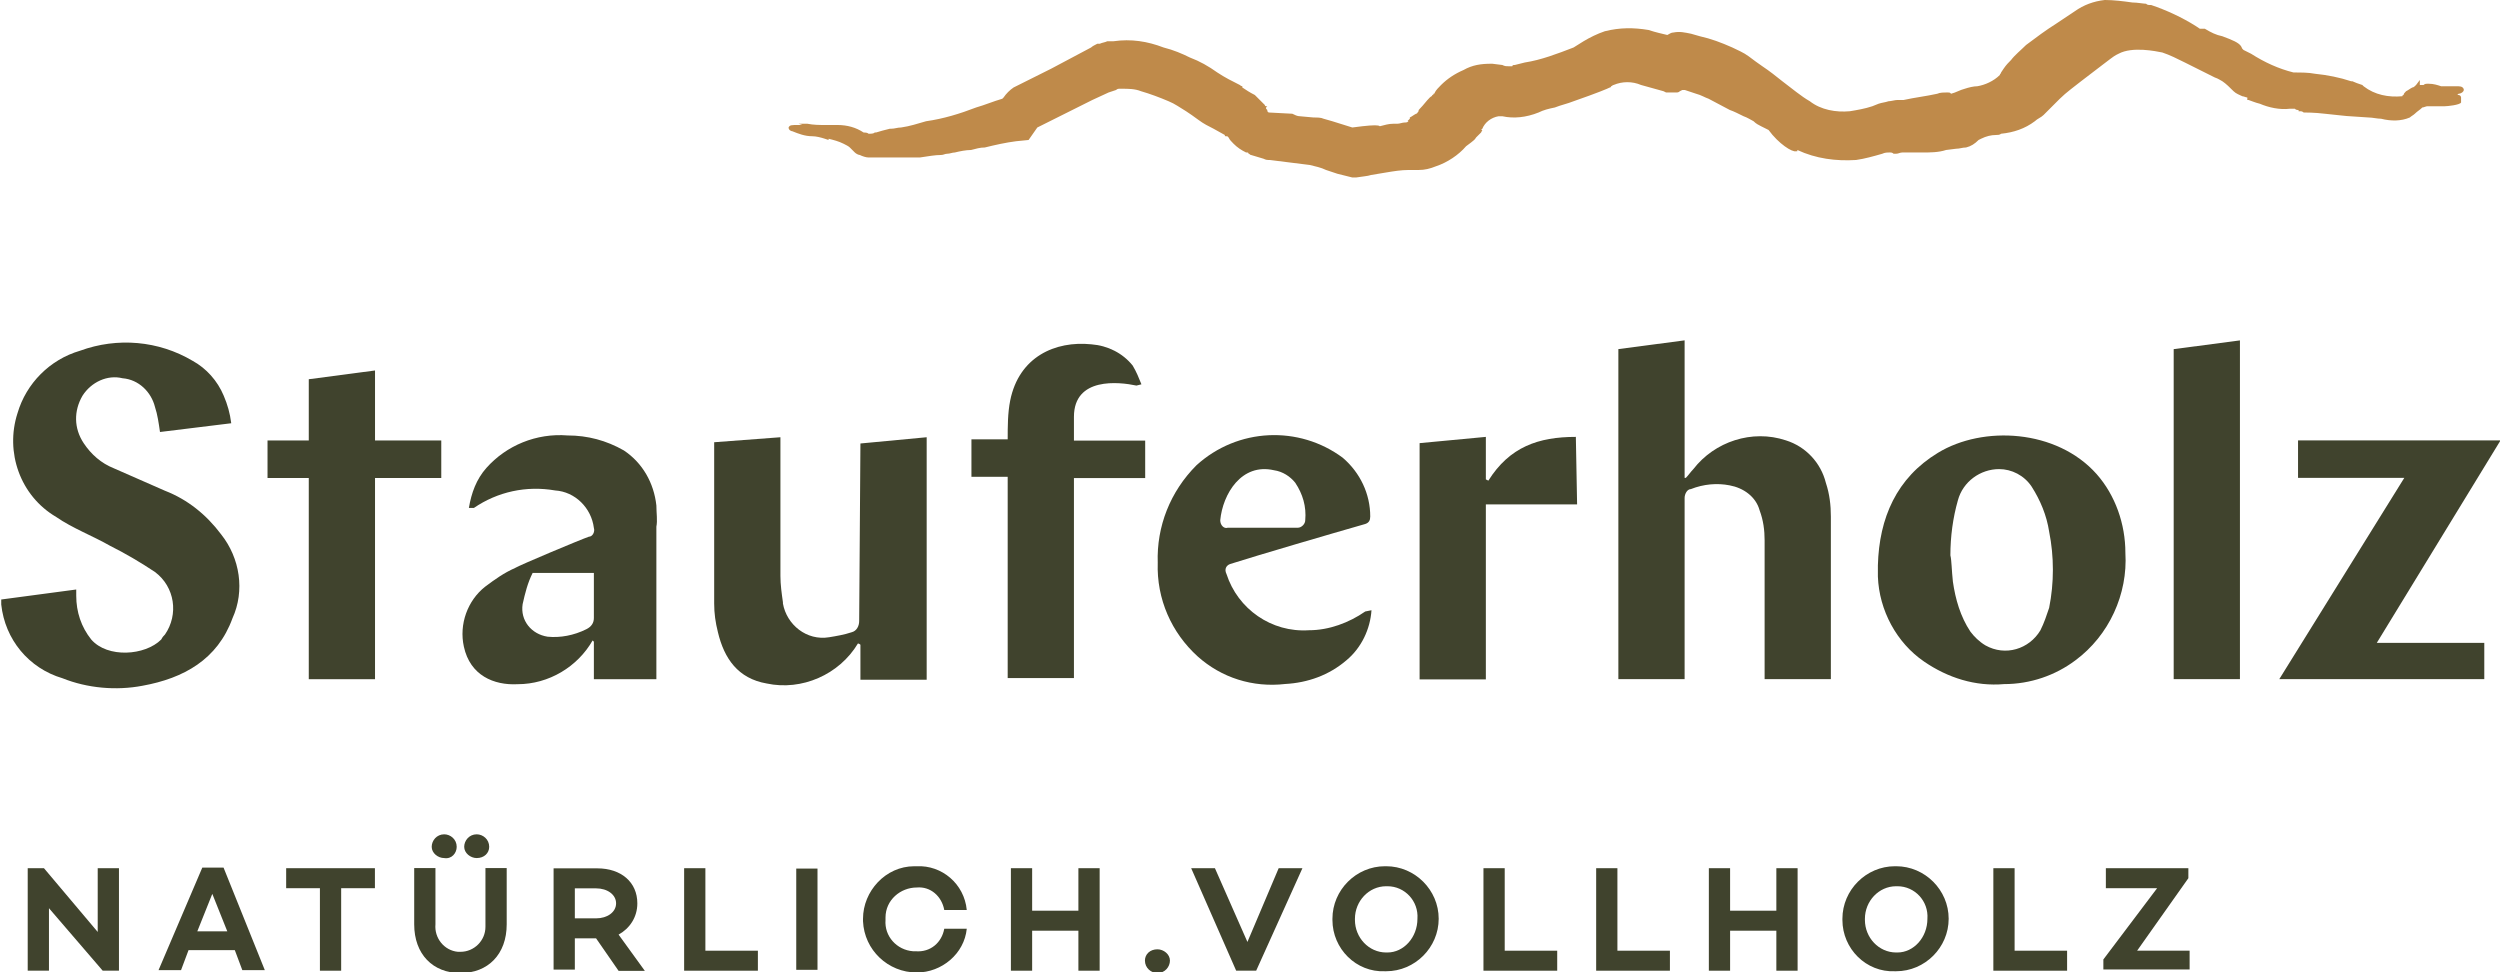
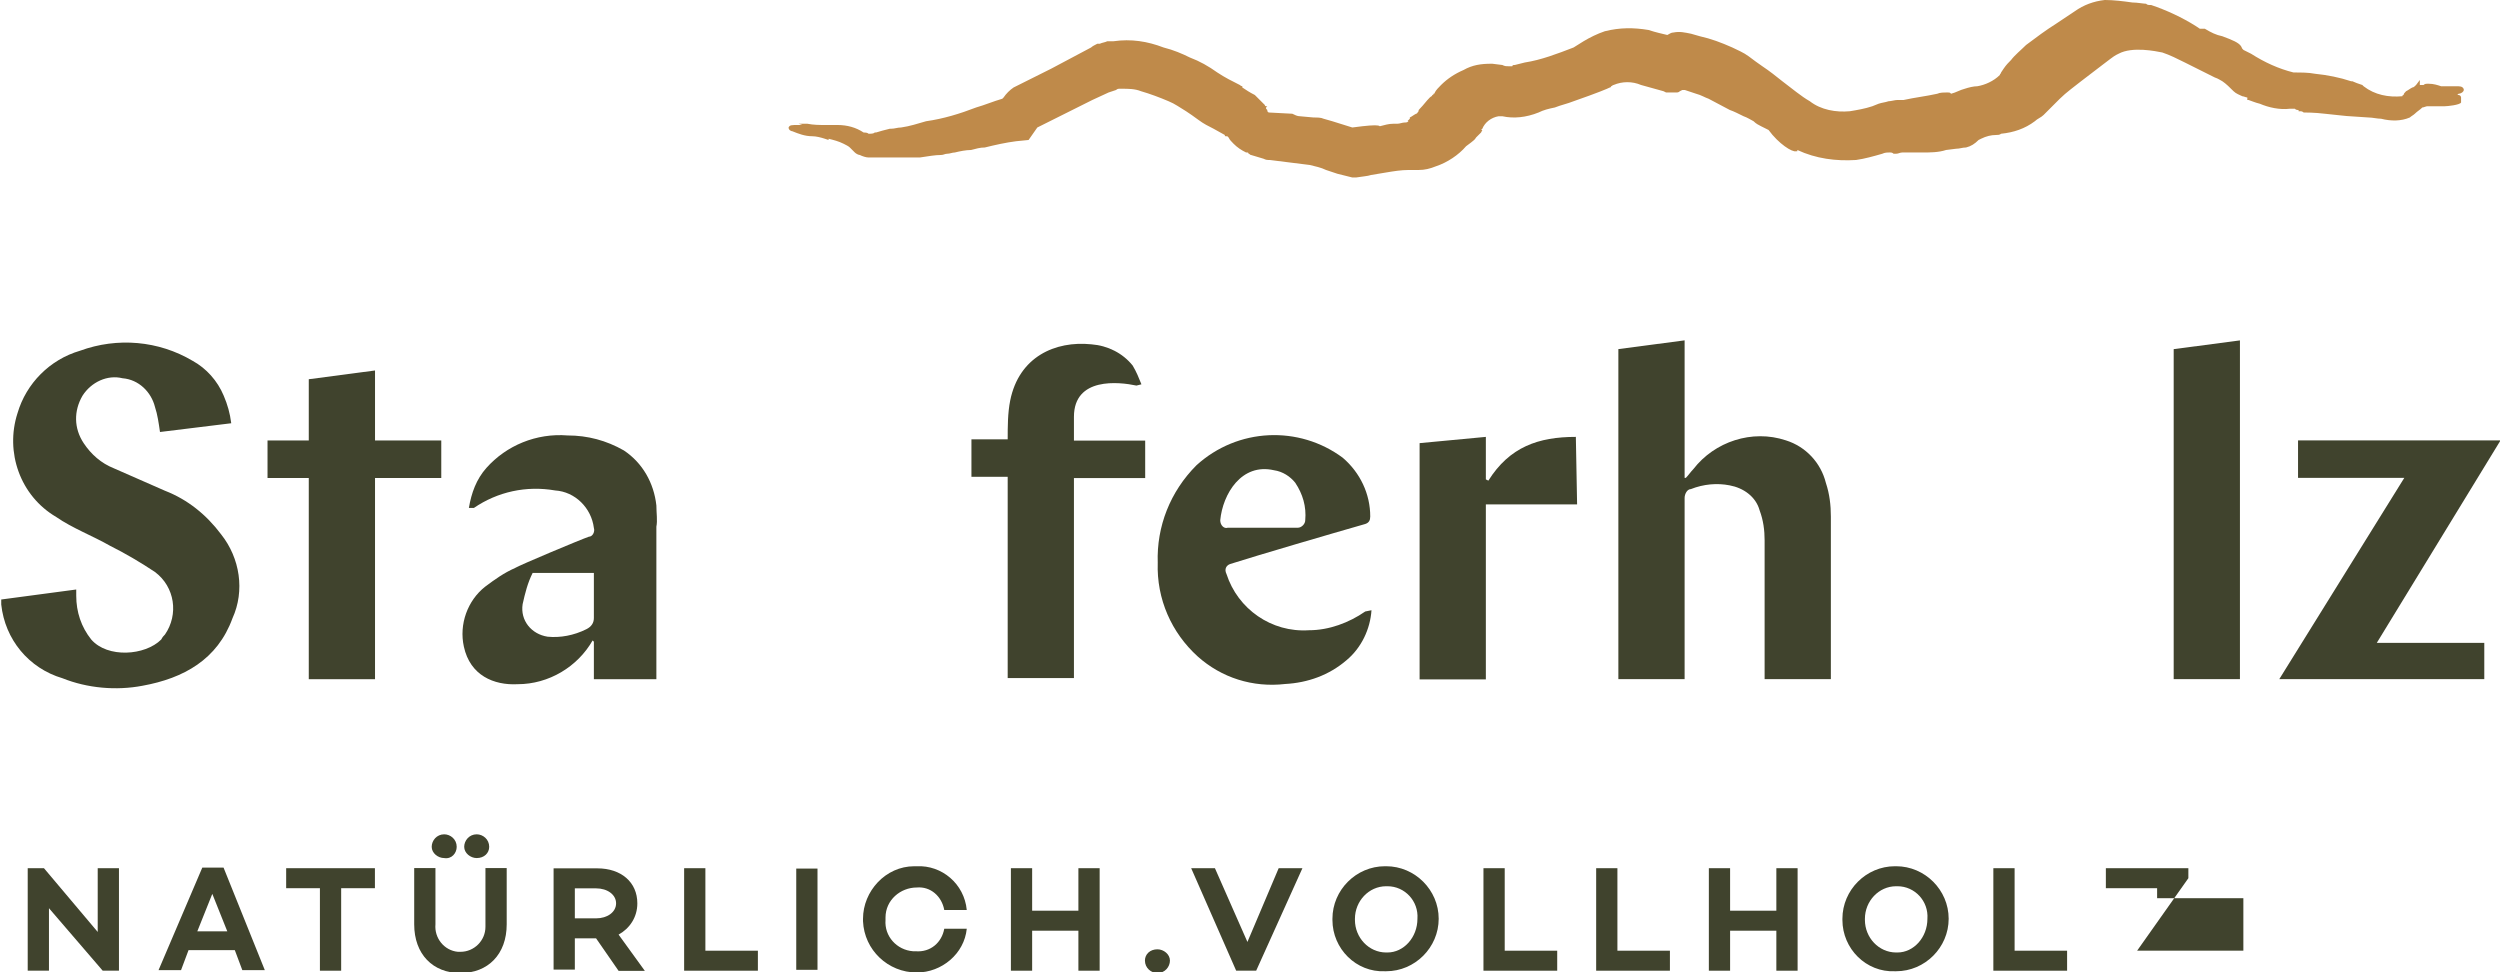
<svg xmlns="http://www.w3.org/2000/svg" version="1.1" id="Ebene_1" x="0px" y="0px" viewBox="0 0 200 77.8" style="enable-background:new 0 0 200 77.8;" xml:space="preserve">
  <style type="text/css">
	.st0{fill:#40432D;}
	.st1{fill:#BF8A4A;}
</style>
  <g id="Gruppe_167" transform="translate(0 60.686)">
    <g id="Gruppe_130" transform="translate(2.217 8.77)">
      <path id="Pfad_13117" class="st0" d="M5.6,0v5.1L1.3,0H0v8.2h1.7v-5l4.3,5h1.3V0H5.6z" />
    </g>
    <g id="Gruppe_131" transform="translate(12.684 8.722)">
      <path id="Pfad_13118" class="st0" d="M3.5,0L0,8.2h1.8l0.6-1.6h3.7l0.6,1.6h1.8L5.2,0H3.5z M4.3,2.1l1.2,3H3.1L4.3,2.1z" />
    </g>
    <g id="Gruppe_132" transform="translate(22.893 8.77)">
      <path id="Pfad_13119" class="st0" d="M0,0v1.6h2.7v6.6h1.7V1.6h2.7V0H0z" />
    </g>
    <g>
      <g id="Gruppe_135" transform="translate(0 -60.686)">
        <g id="Gruppe_133" transform="translate(33.136 66.745)">
          <path id="Pfad_13120" class="st0" d="M7.4,7.2c0,2.4-1.5,3.9-3.7,3.9S0,9.6,0,7.2V2.7h1.7v4.5C1.6,8.3,2.4,9.3,3.5,9.4      c0.1,0,0.1,0,0.2,0c1.1,0,2-0.9,2-2c0-0.1,0-0.2,0-0.2V2.7h1.7V7.2z M3.4,1c0,0.5-0.4,1-1,0.9c0,0,0,0,0,0c-0.5,0-1-0.4-1-0.9      c0,0,0,0,0,0c0-0.5,0.4-1,1-1c0,0,0,0,0,0C2.9,0,3.4,0.4,3.4,1C3.4,0.9,3.4,1,3.4,1 M6,1c0,0.5-0.4,0.9-1,0.9c0,0,0,0,0,0      C4.5,1.9,4,1.5,4,1c0,0,0,0,0,0c0-0.5,0.4-1,1-1c0,0,0,0,0,0C5.5,0,6,0.4,6,1C6,0.9,6,1,6,1" />
        </g>
        <g id="Gruppe_134" transform="translate(44.287 69.468)">
          <path id="Pfad_13121" class="st0" d="M1.7,5.6v2.5H0V0h3.5c1.9,0,3.2,1.1,3.2,2.8c0,1.1-0.6,2-1.5,2.5l2.1,2.9H5.2L3.4,5.6H1.7z       M3.4,4C4.3,4,5,3.5,5,2.8S4.3,1.6,3.4,1.6H1.7V4H3.4z" />
        </g>
      </g>
    </g>
    <g id="Gruppe_136" transform="translate(54.731 8.77)">
      <path id="Pfad_13123" class="st0" d="M0,0v8.2h5.9V6.6H1.7V0H0z" />
    </g>
    <path id="Pfad_13124" class="st0" d="M63.7,16.9h1.7V8.8h-1.7V16.9z" />
    <g>
      <g id="Gruppe_138" transform="translate(0 -60.686)">
        <g id="Gruppe_137" transform="translate(69.041 69.3)">
          <path id="Pfad_13125" class="st0" d="M6.5,5h1.8c-0.2,2-2,3.5-4,3.5C2,8.5,0.1,6.7,0,4.4c0-0.1,0-0.1,0-0.2C0,2,1.8,0,4.1,0      c0.1,0,0.1,0,0.2,0c2-0.1,3.8,1.4,4,3.5H6.5C6.3,2.4,5.4,1.6,4.3,1.7c-1.3,0-2.5,1-2.5,2.4c0,0.1,0,0.1,0,0.2      C1.7,5.6,2.7,6.7,4,6.8c0.1,0,0.1,0,0.2,0C5.4,6.9,6.3,6.1,6.5,5" />
        </g>
      </g>
    </g>
    <g id="Gruppe_139" transform="translate(80.872 8.77)">
      <path id="Pfad_13127" class="st0" d="M5.4,0v3.4H1.7V0H0v8.2h1.7V5h3.7v3.2h1.7V0H5.4z" />
    </g>
    <g>
      <g id="Gruppe_141" transform="translate(0 -60.686)">
        <g id="Gruppe_140" transform="translate(91.595 75.944)">
          <path id="Pfad_13128" class="st0" d="M0,0.9C0,0.4,0.4,0,1,0c0,0,0,0,0,0c0.5,0,1,0.4,1,0.9c0,0,0,0,0,0c0,0.5-0.4,1-1,1      c0,0,0,0,0,0C0.5,1.9,0,1.5,0,0.9C0,1,0,1,0,0.9" />
        </g>
      </g>
    </g>
    <g id="Gruppe_142" transform="translate(95.294 8.77)">
      <path id="Pfad_13130" class="st0" d="M7,0L4.5,5.9L1.9,0H0l3.6,8.2h1.6L8.9,0H7z" />
    </g>
    <g>
      <g id="Gruppe_144" transform="translate(0 -60.686)">
        <g id="Gruppe_143" transform="translate(106.595 69.299)">
          <path id="Pfad_13131" class="st0" d="M8.5,4.2c0,2.3-1.9,4.2-4.2,4.2c0,0,0,0-0.1,0C1.9,8.5,0,6.6,0,4.3c0,0,0,0,0-0.1      C0,1.9,1.9,0,4.2,0c0,0,0,0,0.1,0C6.6,0,8.5,1.9,8.5,4.2C8.5,4.2,8.5,4.2,8.5,4.2 M6.8,4.2c0.1-1.4-1-2.6-2.4-2.6c0,0,0,0-0.1,0      c-1.4,0-2.5,1.2-2.5,2.6c0,0,0,0,0,0.1c0,1.4,1.1,2.6,2.5,2.6c0,0,0,0,0.1,0C5.7,6.9,6.8,5.7,6.8,4.2C6.8,4.3,6.8,4.3,6.8,4.2" />
        </g>
      </g>
    </g>
    <g id="Gruppe_145" transform="translate(118.677 8.77)">
      <path id="Pfad_13133" class="st0" d="M0,0v8.2h5.9V6.6H1.7V0H0z" />
    </g>
    <g id="Gruppe_146" transform="translate(127.693 8.77)">
      <path id="Pfad_13134" class="st0" d="M0,0v8.2h5.9V6.6H1.7V0H0z" />
    </g>
    <g id="Gruppe_147" transform="translate(136.708 8.77)">
      <path id="Pfad_13135" class="st0" d="M5.4,0v3.4H1.7V0H0v8.2h1.7V5h3.7v3.2h1.7V0H5.4z" />
    </g>
    <g>
      <g id="Gruppe_149" transform="translate(0 -60.686)">
        <g id="Gruppe_148" transform="translate(147.393 69.299)">
          <path id="Pfad_13136" class="st0" d="M8.5,4.2c0,2.3-1.9,4.2-4.2,4.2c0,0,0,0-0.1,0C1.9,8.5,0,6.6,0,4.3c0,0,0,0,0-0.1      C0,1.9,1.9,0,4.2,0c0,0,0,0,0.1,0C6.6,0,8.5,1.9,8.5,4.2C8.5,4.2,8.5,4.2,8.5,4.2 M6.8,4.2c0.1-1.4-1-2.6-2.4-2.6c0,0,0,0-0.1,0      c-1.4,0-2.5,1.2-2.5,2.6c0,0,0,0,0,0.1c0,1.4,1.1,2.6,2.5,2.6c0,0,0,0,0.1,0C5.7,6.9,6.8,5.7,6.8,4.2C6.8,4.3,6.8,4.3,6.8,4.2" />
        </g>
      </g>
    </g>
    <g id="Gruppe_150" transform="translate(159.468 8.77)">
      <path id="Pfad_13138" class="st0" d="M0,0v8.2h5.9V6.6H1.7V0H0z" />
    </g>
    <g id="Gruppe_151" transform="translate(168.269 8.77)">
-       <path id="Pfad_13139" class="st0" d="M0.2,0v1.6h4.1L0,7.3v0.8h6.9V6.6H2.7l4.1-5.8V0H0.2z" />
+       <path id="Pfad_13139" class="st0" d="M0.2,0v1.6h4.1v0.8h6.9V6.6H2.7l4.1-5.8V0H0.2z" />
    </g>
    <g>
      <g id="Gruppe_158" transform="translate(0 -60.686)">
        <g id="Gruppe_152" transform="translate(113.568 34.951)">
          <path id="Pfad_13140" class="st0" d="M12.5,0C9.5,0,7.2,0.8,5.5,3.5L5.3,3.4V0l0,0L0,0.5v18.9h5.3v-14h7.3L12.5,0z" />
        </g>
        <g id="Gruppe_153" transform="translate(-0.001 27.46)">
          <path id="Pfad_13141" class="st0" d="M13.2,11.8c-1.4-0.6-2.7-1.2-4.1-1.8c-1-0.4-1.8-1.1-2.4-2C5.9,6.8,5.9,5.4,6.6,4.2      c0.7-1.1,2-1.7,3.2-1.4c1.3,0.1,2.3,1.1,2.6,2.3c0.2,0.6,0.3,1.3,0.4,2l5.7-0.7c-0.1-0.8-0.3-1.5-0.6-2.2      C17.4,3,16.5,2,15.4,1.4c-2.7-1.6-6-1.9-9-0.8c-2.4,0.7-4.3,2.6-5,5c-1,3.1,0.2,6.6,3.1,8.3c1.3,0.9,2.9,1.5,4.3,2.3      c1.2,0.6,2.4,1.3,3.6,2.1c1.6,1.2,1.9,3.4,0.8,5c-0.1,0.1-0.2,0.2-0.3,0.4c-1.3,1.3-4.3,1.5-5.6,0c-0.8-1-1.2-2.2-1.2-3.5      c0-0.2,0-0.4,0-0.5l-6,0.8c0,0,0,0.3,0,0.4c0.3,2.8,2.2,5.1,4.9,5.9c2,0.8,4.3,1,6.4,0.6c3.3-0.6,6-2.1,7.2-5.4      c1-2.2,0.6-4.8-0.9-6.7C16.5,13.7,15,12.5,13.2,11.8" />
        </g>
        <g id="Gruppe_154" transform="translate(36.91 34.836)">
          <path id="Pfad_13142" class="st0" d="M15.6,5.6c-0.2-1.8-1.1-3.4-2.6-4.4C11.6,0.4,10.1,0,8.5,0C6-0.2,3.6,0.8,2,2.6      c-0.8,0.9-1.2,2-1.4,3.2L1,5.8C2.9,4.5,5.2,4,7.5,4.4c1.6,0.1,2.9,1.4,3.1,3c0.1,0.3-0.1,0.7-0.4,0.7c0,0,0,0,0,0      c-0.6,0.2-5.6,2.3-5.9,2.5c-0.9,0.4-1.6,0.9-2.4,1.5c-1.4,1.1-2.1,3-1.7,4.8c0.5,2.3,2.4,3.1,4.3,3c2.5,0,4.8-1.4,6-3.5v0      l0.1,0.1v3h5c0,0,0-8.3,0-12.2C15.7,6.8,15.6,6.2,15.6,5.6 M10.6,14.6c0,0.4-0.2,0.7-0.6,0.9c-1,0.5-2.1,0.7-3.1,0.6      c-1.3-0.2-2.2-1.3-2-2.6c0.2-0.9,0.4-1.7,0.8-2.5c0.8,0,3.7,0,4.9,0C10.6,11.9,10.6,13.5,10.6,14.6" />
        </g>
        <g id="Gruppe_155" transform="translate(57.134 34.979)">
-           <path id="Pfad_13143" class="st0" d="M11.6,14.7c0,0.4-0.2,0.8-0.6,0.9c-0.6,0.2-1.2,0.3-1.8,0.4c-1.8,0.3-3.4-1-3.7-2.7      c0,0,0,0,0-0.1c-0.1-0.7-0.2-1.4-0.2-2.1c0-0.1,0-0.2,0-0.3V0L0,0.4v12.9c0,0.8,0.1,1.5,0.3,2.3c0.5,2.1,1.6,3.7,3.9,4.1      C7,20.3,10,19,11.5,16.5c0,0,0.1,0,0.2,0.1v2.8h5.3V0l-5.3,0.5L11.6,14.7z" />
-         </g>
+           </g>
        <g id="Gruppe_156" transform="translate(150.231 34.828)">
-           <path id="Pfad_13144" class="st0" d="M4.8,1.4c-3.3,2-4.7,5.2-4.8,9c0,0.3,0,0.6,0,0.9c0.1,2.7,1.5,5.3,3.7,6.8      c1.9,1.3,4.1,2,6.4,1.8c2.1,0,4.1-0.7,5.7-1.9c2.7-2,4.2-5.3,4-8.6c0-2.3-0.8-4.6-2.3-6.3C14.3-0.5,8.4-0.8,4.8,1.4 M13.7,13.8      c-0.2,0.6-0.4,1.2-0.7,1.8c-0.9,1.5-2.8,2.1-4.4,1.2c-0.5-0.3-0.9-0.7-1.2-1.1c-0.8-1.2-1.2-2.6-1.4-4C5.9,10.8,5.9,10,5.8,9.6      C5.8,8.1,6,6.6,6.4,5.2c0.4-1.5,1.8-2.5,3.3-2.5c1,0,2,0.5,2.6,1.4c0.7,1.1,1.2,2.3,1.4,3.6C14.1,9.7,14.1,11.8,13.7,13.8" />
-         </g>
+           </g>
        <g id="Gruppe_157" transform="translate(92.619 34.819)">
          <path id="Pfad_13145" class="st0" d="M5.8,10.3c2.2-0.7,8-2.4,10.8-3.2c0.3-0.1,0.4-0.3,0.4-0.6c0-1.8-0.8-3.5-2.2-4.7      C11.3-0.8,6.4-0.6,3.1,2.4C1,4.5-0.1,7.3,0,10.2c-0.1,2.9,1.1,5.6,3.2,7.5c1.9,1.7,4.4,2.5,7,2.2c1.8-0.1,3.5-0.7,4.9-1.9      c1.2-1,1.9-2.5,2-4l-0.5,0.1c-1.3,0.9-2.9,1.5-4.5,1.5c-3,0.2-5.7-1.7-6.6-4.5C5.3,10.7,5.5,10.4,5.8,10.3      C5.8,10.3,5.8,10.3,5.8,10.3 M5,6.8c0.2-2.1,1.7-4.6,4.3-4C10,2.9,10.6,3.3,11,3.8c0.6,0.9,0.9,1.9,0.8,3c0,0.3-0.3,0.6-0.6,0.6      c0,0,0,0,0,0H5.6C5.3,7.5,5,7.2,5,6.8C5,6.8,5,6.8,5,6.8" />
        </g>
      </g>
    </g>
    <g id="Gruppe_159" transform="translate(182.343 -25.456)">
      <path id="Pfad_13147" class="st0" d="M1.5,0v3H10L0,19.1h16.4l0-2.9H7.8L17.7,0H1.5z" />
    </g>
    <g id="Gruppe_160" transform="translate(21.402 -31.048)">
      <path id="Pfad_13148" class="st0" d="M8.6,0L3.3,0.7v4.9H0v3h3.3v16.1h5.3V8.6h5.3v-3H8.6V0z" />
    </g>
    <g>
      <g id="Gruppe_162" transform="translate(0 -60.686)">
        <g id="Gruppe_161" transform="translate(129.469 27.228)">
          <path id="Pfad_13149" class="st0" d="M17,14.1c0-0.9-0.1-1.8-0.4-2.7C16.2,9.8,15,8.5,13.4,8C10.7,7.1,7.7,8.1,6,10.3      c-0.2,0.2-0.4,0.5-0.6,0.7l0,0L5.3,11V0L0,0.7v26.4h5.3V12.6c0-0.3,0.2-0.7,0.5-0.7c1-0.4,2.1-0.5,3.1-0.3      c1.1,0.2,2.1,0.9,2.4,2c0.3,0.8,0.4,1.6,0.4,2.4v11.1H17V15.4h0C17,15,17,14.5,17,14.1" />
        </g>
      </g>
    </g>
    <g id="Gruppe_163" transform="translate(173.895 -33.454)">
      <path id="Pfad_13151" class="st0" d="M0,27.1h5.3V0L0,0.7V27.1z" />
    </g>
    <g>
      <g id="Gruppe_166" transform="translate(0 -60.686)">
        <g id="Gruppe_164" transform="translate(77.715 27.546)">
          <path id="Pfad_13152" class="st0" d="M12.9,1.7c-0.8-1-2-1.6-3.3-1.7C6.7-0.3,3.8,1,3.1,4.5c-0.2,1-0.2,2.1-0.2,3.1H0v3h2.9      v16.1h5.3V10.7h5.7v-3H8.2V5.8c0-3.2,3.6-2.8,5-2.5l0.4-0.1C13.4,2.7,13.2,2.2,12.9,1.7" />
        </g>
        <g id="Gruppe_165" transform="translate(63.086 -0.001)">
          <path id="Pfad_13153" class="st1" d="M134,7.1c-0.1-0.2-0.3-0.2-0.6-0.2h-0.1c-0.3,0-0.5,0-1.1,0c-0.3-0.1-0.6-0.2-1-0.2      c-0.2,0-0.3,0-0.4,0.1c0,0,0,0,0,0c-0.1,0-0.2,0-0.2,0l-0.1,0l0-0.4l-0.3,0.4C130.1,6.9,130,7,129.9,7c-0.2,0.1-0.3,0.2-0.5,0.3      c-0.1,0.1-0.2,0.2-0.2,0.3c0,0-0.1,0-0.1,0.1l0,0c-1.1,0.1-2.2-0.1-3.1-0.8l-0.1-0.1c-0.3-0.1-0.6-0.2-0.8-0.3c0,0,0,0,0,0      l-0.1,0c-0.9-0.3-1.9-0.5-2.9-0.6c-0.5-0.1-1.1-0.1-1.7-0.1c-1.2-0.3-2.3-0.8-3.4-1.5c-0.2-0.1-0.4-0.2-0.6-0.3l-0.1-0.1      l-0.1-0.2c-0.2-0.3-0.7-0.5-1.5-0.8c-0.5-0.1-0.9-0.3-1.4-0.6l-0.1,0c-0.1,0-0.2,0-0.2,0c0,0-0.1,0-0.1,0l-0.3-0.2      c-1.1-0.7-2.4-1.3-3.6-1.7l0,0c0,0-0.1,0-0.1,0h0h0c-0.1,0-0.2,0-0.3-0.1l0,0c-0.2,0-0.7-0.1-1.1-0.1c-0.7-0.1-1.5-0.2-2.2-0.2      c-0.9,0.1-1.7,0.4-2.4,0.9l-1.5,1C100.6,2.4,99.8,3,99,3.6c-0.4,0.4-0.9,0.8-1.2,1.2c-0.2,0.2-0.4,0.4-0.6,0.7L97,5.8      c0,0.1-0.1,0.1-0.1,0.2c-0.5,0.5-1.2,0.8-1.8,0.9c-0.3,0-0.7,0.1-1,0.2c-0.4,0.1-0.7,0.3-1.1,0.4l0,0c-0.1-0.1-0.1-0.1-0.3-0.1      c-0.3,0-0.6,0-0.8,0.1C91,7.7,90.1,7.8,89.2,8l-0.3,0l-0.2,0c-0.2,0-0.5,0.1-0.7,0.1c-0.3,0.1-0.5,0.1-0.8,0.2l-0.5,0.2      c-0.6,0.2-1.2,0.3-1.8,0.4c-1.1,0.1-2.3-0.1-3.2-0.8c-0.7-0.4-1.4-1-2.2-1.6c-0.5-0.4-1-0.8-1.6-1.2c-0.3-0.2-0.7-0.5-1.1-0.8      c-0.4-0.3-0.9-0.5-1.3-0.7c-0.9-0.4-1.7-0.7-2.6-0.9l-0.7-0.2c-0.5-0.1-0.9-0.2-1.4-0.1c-0.2,0-0.3,0.1-0.5,0.2h0      c-0.4-0.1-0.9-0.2-1.5-0.4c-1.2-0.2-2.3-0.2-3.5,0.1c-0.6,0.2-1.2,0.5-1.7,0.8c-0.3,0.2-0.5,0.3-0.8,0.5c-1.3,0.5-2.6,1-3.9,1.2      l-0.8,0.2c-0.1,0-0.2,0-0.2,0.1h0c-0.1,0-0.2,0-0.3,0c-0.2,0-0.3,0-0.5-0.1l-0.8-0.1l-0.1,0c-0.8,0-1.5,0.1-2.2,0.5      c-0.7,0.3-1.3,0.7-1.8,1.2c-0.2,0.2-0.4,0.4-0.5,0.6c0,0.1-0.1,0.1-0.1,0.1c0,0,0,0.1-0.1,0.1c0,0.1-0.1,0.1-0.2,0.2      c-0.3,0.3-0.5,0.6-0.8,0.9c-0.1,0.1-0.1,0.1-0.1,0.2c-0.1,0.1-0.1,0.2-0.2,0.2c-0.2,0.1-0.3,0.2-0.5,0.3l0,0.1c0,0,0,0-0.1,0.1      s-0.1,0.1,0,0.1c-0.1,0.1-0.2,0.1-0.3,0.1c-0.2,0-0.4,0.1-0.6,0.1l-0.3,0c-0.4,0-0.7,0.1-1.1,0.2l0,0c-0.1-0.1-0.5-0.1-1.4,0      l-0.8,0.1l-1.6-0.5l-0.7-0.2c-0.2-0.1-0.5-0.1-0.8-0.1l-1.1-0.1c-0.2,0-0.4-0.1-0.6-0.2L38.4,9l-0.1-0.1h0c0,0,0,0,0-0.1      c0,0-0.1-0.1-0.1-0.1c0,0,0-0.1,0-0.1h0l0.1-0.1c0,0,0,0-0.1,0c0,0-0.1,0-0.1-0.1l0,0l-0.1-0.1l-0.2-0.2      c-0.2-0.2-0.3-0.3-0.5-0.5c-0.4-0.2-0.7-0.4-1-0.6l0-0.1c-0.1,0-0.2-0.1-0.2-0.1c-0.6-0.3-1.2-0.6-1.8-1      c-0.7-0.5-1.4-0.9-2.2-1.2C31.5,4.3,30.8,4,30,3.8c-1.3-0.5-2.6-0.7-4-0.5l-0.1,0c0,0-0.1,0-0.1,0l-0.1,0c-0.1,0-0.1,0-0.2,0      c-0.2,0.1-0.4,0.1-0.6,0.2c0,0-0.1,0-0.1,0l-0.1,0c-0.2,0.1-0.4,0.2-0.5,0.3L21,5.5l-3,1.5c-0.3,0.2-0.6,0.5-0.8,0.8l-0.1,0.1      c-0.7,0.2-1.4,0.5-2.1,0.7c-1.3,0.5-2.6,0.9-4,1.1l0,0c-0.7,0.2-1.3,0.4-2,0.5c-0.3,0-0.5,0.1-0.8,0.1l-0.1,0      c-0.4,0.1-0.8,0.2-1.1,0.3c0,0-0.1,0-0.1,0c-0.1,0.1-0.3,0.1-0.5,0.1c-0.1-0.1-0.3-0.1-0.4-0.1h0C5.4,10.2,4.7,10,3.9,10      c-0.3,0-0.6,0-1,0c-0.4,0-0.9,0-1.4-0.1l-0.7,0L1.1,10c-0.1,0-0.2,0-0.3,0c-0.6,0-0.7,0-0.8,0.2c0,0.2,0.2,0.3,0.3,0.3      c0.5,0.2,1,0.4,1.6,0.4c0.3,0,0.7,0.1,1,0.2l0.3,0.1l0-0.1c0.4,0.1,0.8,0.2,1.2,0.4c0.2,0.1,0.4,0.2,0.5,0.3      c0,0,0.1,0.1,0.1,0.1c0,0,0.1,0.1,0.1,0.1l0.2,0.2c0.1,0.1,0.3,0.2,0.4,0.2c0.2,0.1,0.5,0.2,0.7,0.2c0.2,0,0.4,0,0.6,0l0.1,0      l0.1,0h0c0.1,0,0.1,0,0.2,0h0.2l1.1,0c0.6,0,1.2,0,1.8,0c0.7-0.1,1.2-0.2,1.7-0.2c0.2,0,0.3-0.1,0.5-0.1c0.2,0,0.4-0.1,0.6-0.1      c0.4-0.1,0.9-0.2,1.3-0.2c0.4-0.1,0.7-0.2,1.1-0.2c0.8-0.2,1.7-0.4,2.5-0.5l1-0.1l0.7-1c0,0,0,0,0,0l0,0l0,0l1.6-0.8L24.3,8      l1.3-0.6l0.6-0.2c0.1-0.1,0.2-0.1,0.3-0.1l0.1,0c0.6,0,1.1,0,1.6,0.2c0.7,0.2,1.5,0.5,2.2,0.8c0.5,0.2,0.9,0.5,1.4,0.8      c0.3,0.2,0.6,0.4,1,0.7c0.4,0.3,0.8,0.5,1.2,0.7l0.9,0.5c0,0.1,0,0.1,0.1,0.1c0,0,0.1,0,0.1,0l0.1,0.1c0.1,0.2,0.2,0.3,0.4,0.5      c0.3,0.3,0.6,0.5,1,0.7c0,0,0,0,0.1,0c0,0,0.1,0,0.1,0.1c0.1,0,0.1,0.1,0.2,0.1c0.3,0.1,0.7,0.2,1,0.3c0.2,0.1,0.3,0.1,0.5,0.1      l3.2,0.4c0.4,0.1,0.9,0.2,1.3,0.4l0.9,0.3c0.4,0.1,0.8,0.2,1.2,0.3c0.1,0,0.2,0,0.3,0c0.6-0.1,0.9-0.1,1.2-0.2l1.2-0.2      c0.6-0.1,1.2-0.2,1.8-0.2l0.8,0c0.5,0,0.9-0.1,1.4-0.3c0.9-0.3,1.8-0.9,2.4-1.6l0.4-0.3c0.1-0.1,0.3-0.2,0.4-0.4      c0.2-0.2,0.4-0.4,0.4-0.4l0.1-0.2l-0.1,0c0,0,0.1-0.1,0.1-0.1c0.2-0.5,0.7-0.9,1.3-1c0.1,0,0.2,0,0.3,0C58,9.5,59,9.4,60,9      c0.4-0.2,0.8-0.3,1.3-0.4c0.5-0.2,1-0.3,1.5-0.5c2-0.7,2.7-1,2.9-1.1c0.1,0,0.1-0.1,0.1-0.1c0.1,0,0.1-0.1,0.2-0.1      c0.7-0.3,1.5-0.3,2.2,0L70,7.3l0.2,0.1c0.3,0,0.5,0,0.8,0c0.1,0,0.2,0,0.3-0.1l0.2-0.1c0,0,0,0,0.1,0c0,0,0.1,0,0.1,0l0.9,0.3      c0.4,0.1,0.7,0.3,1,0.4c0.6,0.3,1.1,0.6,1.7,0.9c0.3,0.1,0.7,0.3,1.1,0.5c0.3,0.1,0.6,0.3,0.8,0.4c0.2,0.2,0.4,0.3,0.6,0.4      c0.2,0.1,0.4,0.2,0.6,0.3c0.8,1.1,1.9,1.8,2.2,1.7l0.1,0l0-0.1c1.5,0.7,3.1,0.9,4.7,0.8c0.7-0.1,1.4-0.3,2.1-0.5      c0.2-0.1,0.4-0.1,0.6-0.1c0.1,0,0.2,0,0.3,0.1l0.1,0l0.1,0c0.2,0,0.3-0.1,0.5-0.1h0.2c0.1,0,0.2,0,0.2,0l0.1,0      c0.4,0,0.7,0,1.1,0c0.6,0,1.3,0,1.9-0.2l0.8-0.1c0.3,0,0.5-0.1,0.8-0.1c0.4-0.1,0.7-0.3,1-0.6c0,0,0,0,0,0l0,0l0.2-0.1      c0.4-0.2,0.8-0.3,1.2-0.3c0.1,0,0.3,0,0.4-0.1c1-0.1,1.9-0.4,2.7-1c0.2-0.2,0.5-0.3,0.7-0.5l0.6-0.6c0.2-0.2,0.5-0.5,0.7-0.7      c0.5-0.5,1.2-1,1.7-1.4c0.5-0.4,1.2-0.9,1.7-1.3c0.4-0.3,0.9-0.7,1.1-0.8l0,0l0.2-0.1c1.1-0.6,3-0.2,3.5-0.1      c0.6,0.2,1.2,0.5,1.8,0.8l2.4,1.2c0.3,0.1,0.4,0.2,0.6,0.3l0,0c0.3,0.2,0.6,0.5,0.9,0.8c0.2,0.2,0.5,0.3,0.7,0.4      c0.1,0,0.3,0.1,0.4,0.1l0,0.2l0.1,0c0.3,0.1,0.5,0.2,0.9,0.3c0.7,0.3,1.6,0.5,2.4,0.4l0.1,0l0,0c0.1,0,0.2,0,0.3,0      c0.1,0.1,0.2,0.1,0.3,0.1l0-0.1l0,0.1l0-0.1h0l0,0.2l0.1,0c0.1,0,0.2,0,0.3,0.1l0,0h0c0.1,0,0.9,0,1.7,0.1c1,0.1,1.8,0.2,2,0.2      l1.5,0.1c0.3,0,0.7,0.1,1,0.1c0.8,0.2,1.6,0.2,2.3-0.1c0.1-0.1,0.3-0.2,0.4-0.3c0.2-0.2,0.4-0.3,0.6-0.5l0,0      c0.1,0,0.3-0.1,0.4-0.1c0.1,0,0.2,0,0.2,0c0,0,0,0,0.1,0c0.1,0,0.2,0,0.2,0c0.1,0,0.3,0,0.4,0c0,0,0.4,0,0.5,0l0,0      c0.2,0,1.2-0.1,1.3-0.3c0-0.1,0-0.1,0-0.2c0-0.1,0-0.1,0-0.2c0-0.1-0.1-0.2-0.2-0.2l-0.1,0l0,0l0.1-0.1      C133.8,7.5,134.1,7.3,134,7.1 M38,8.8L38,8.8L38,8.8C38.1,8.8,38.1,8.8,38,8.8 M120.6,9C120.6,8.9,120.6,8.9,120.6,9L120.6,9      L120.6,9z" />
        </g>
      </g>
    </g>
  </g>
</svg>